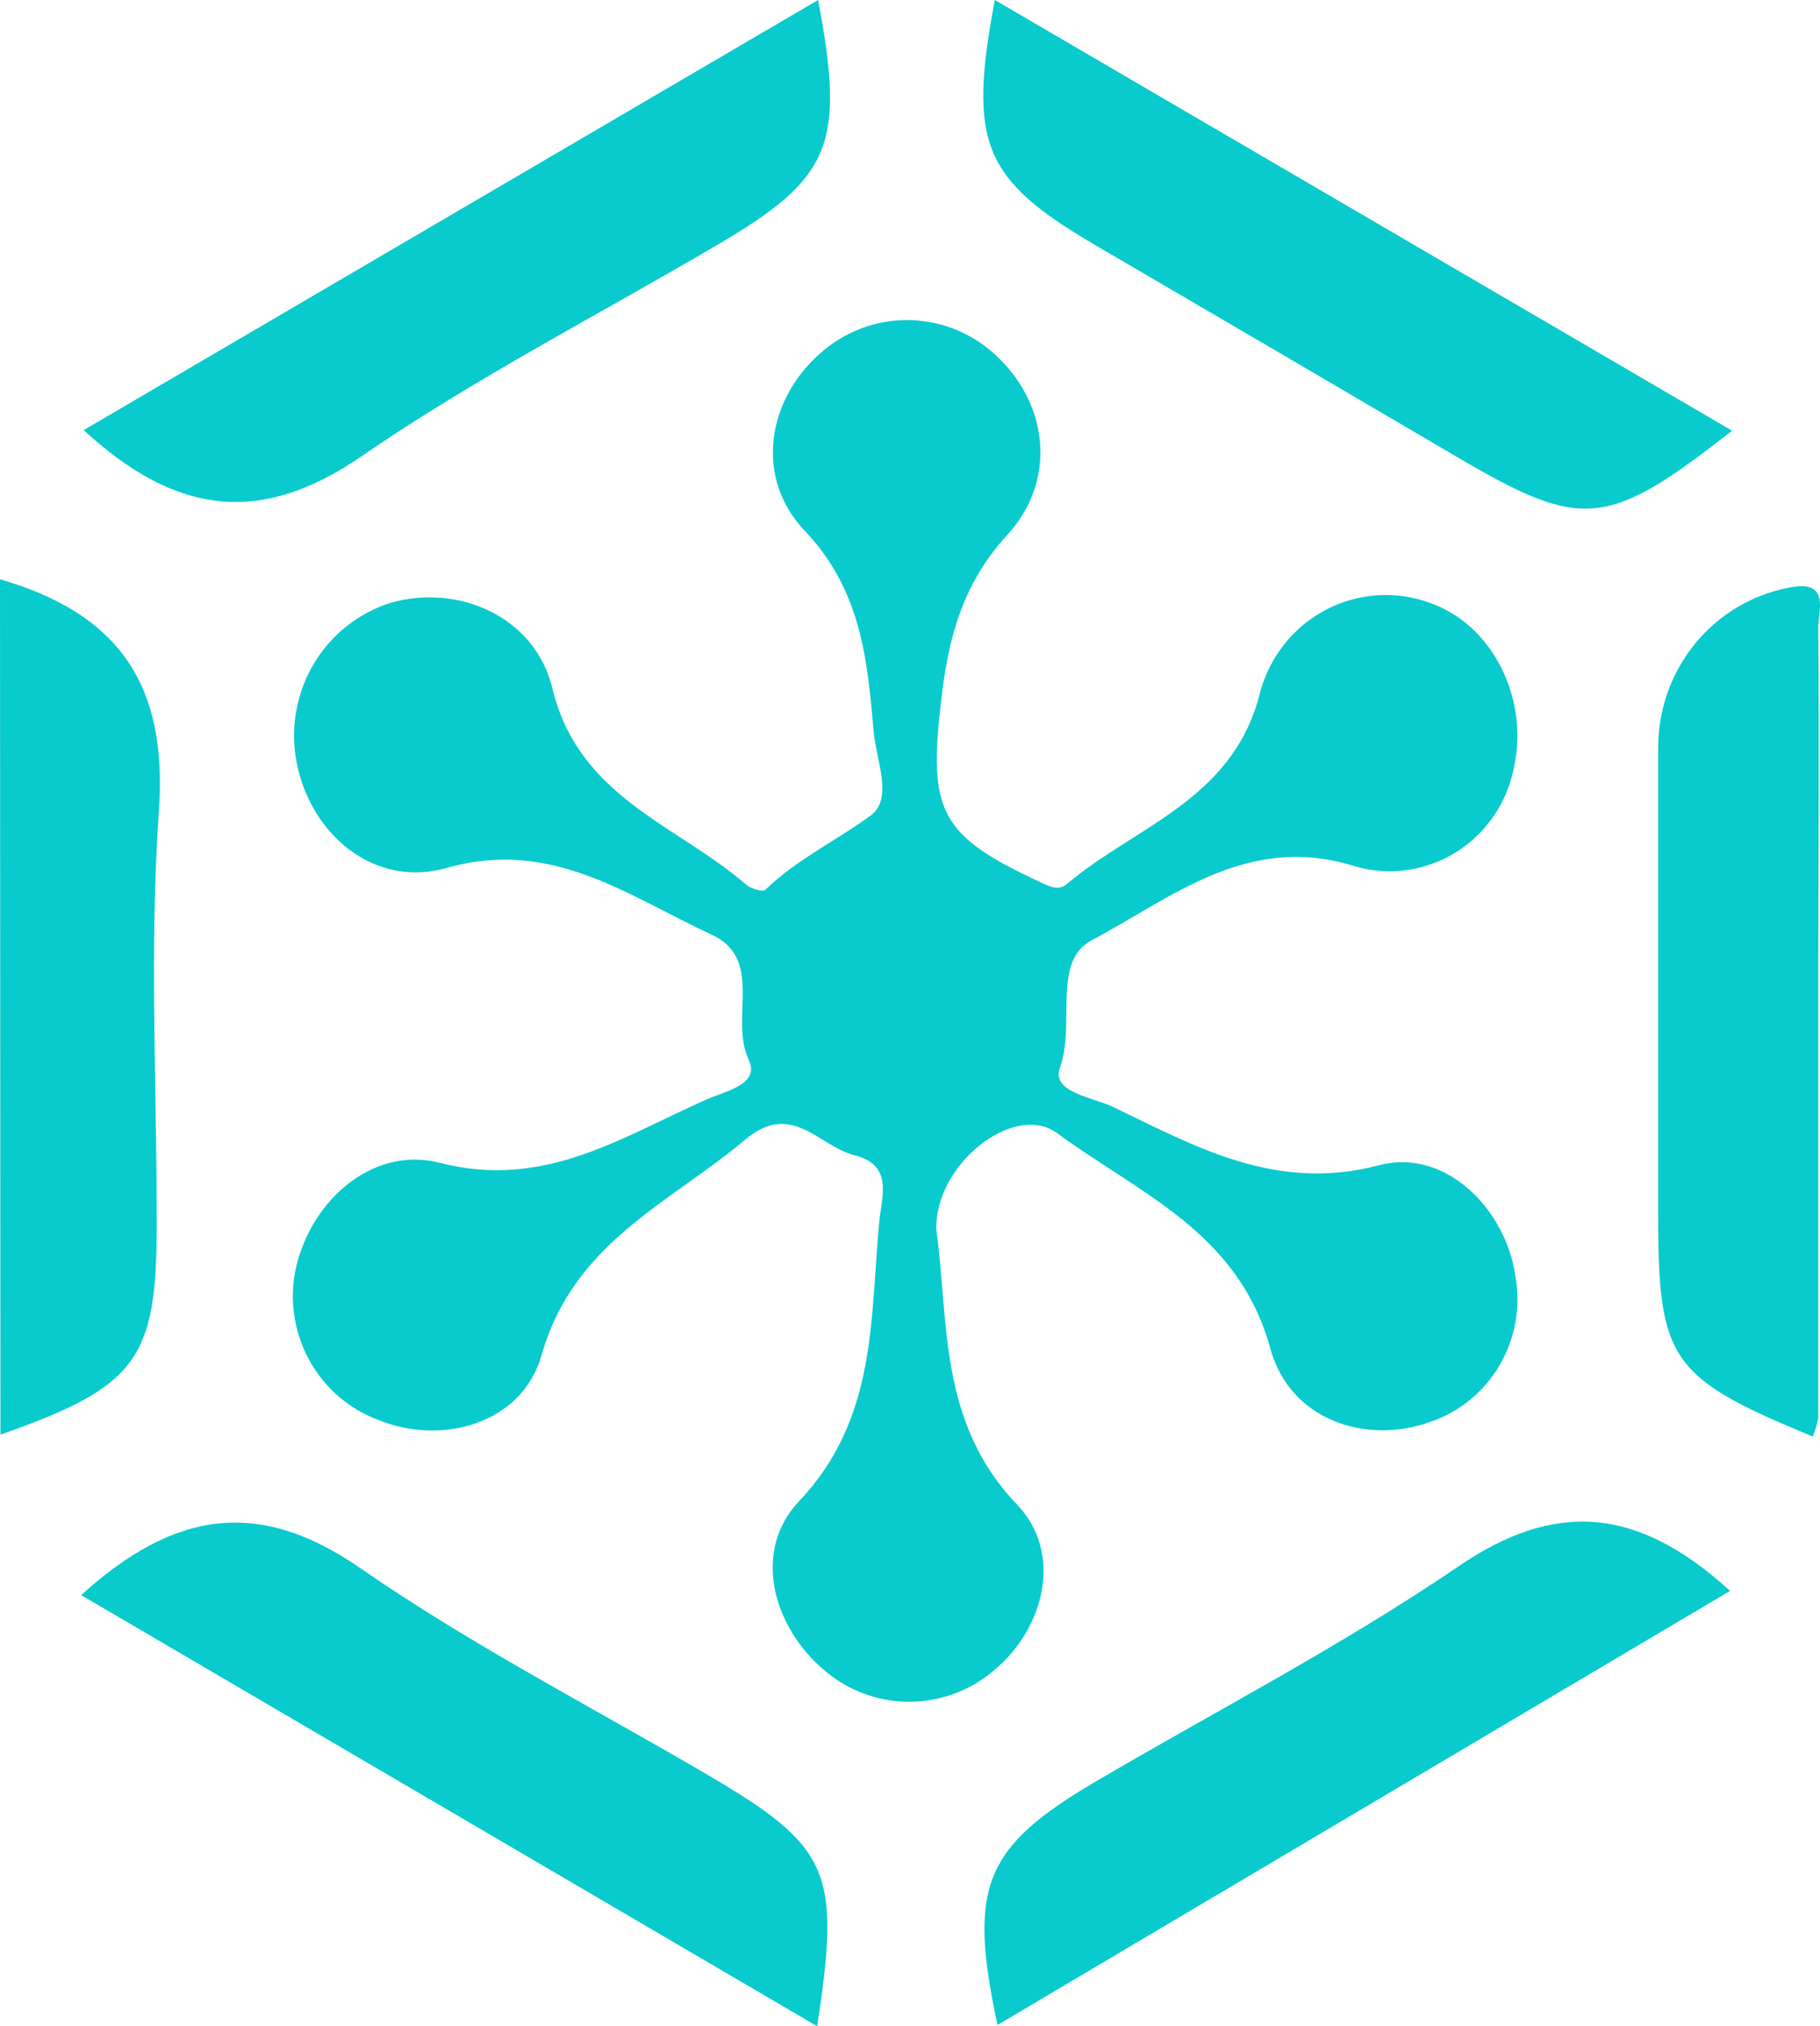
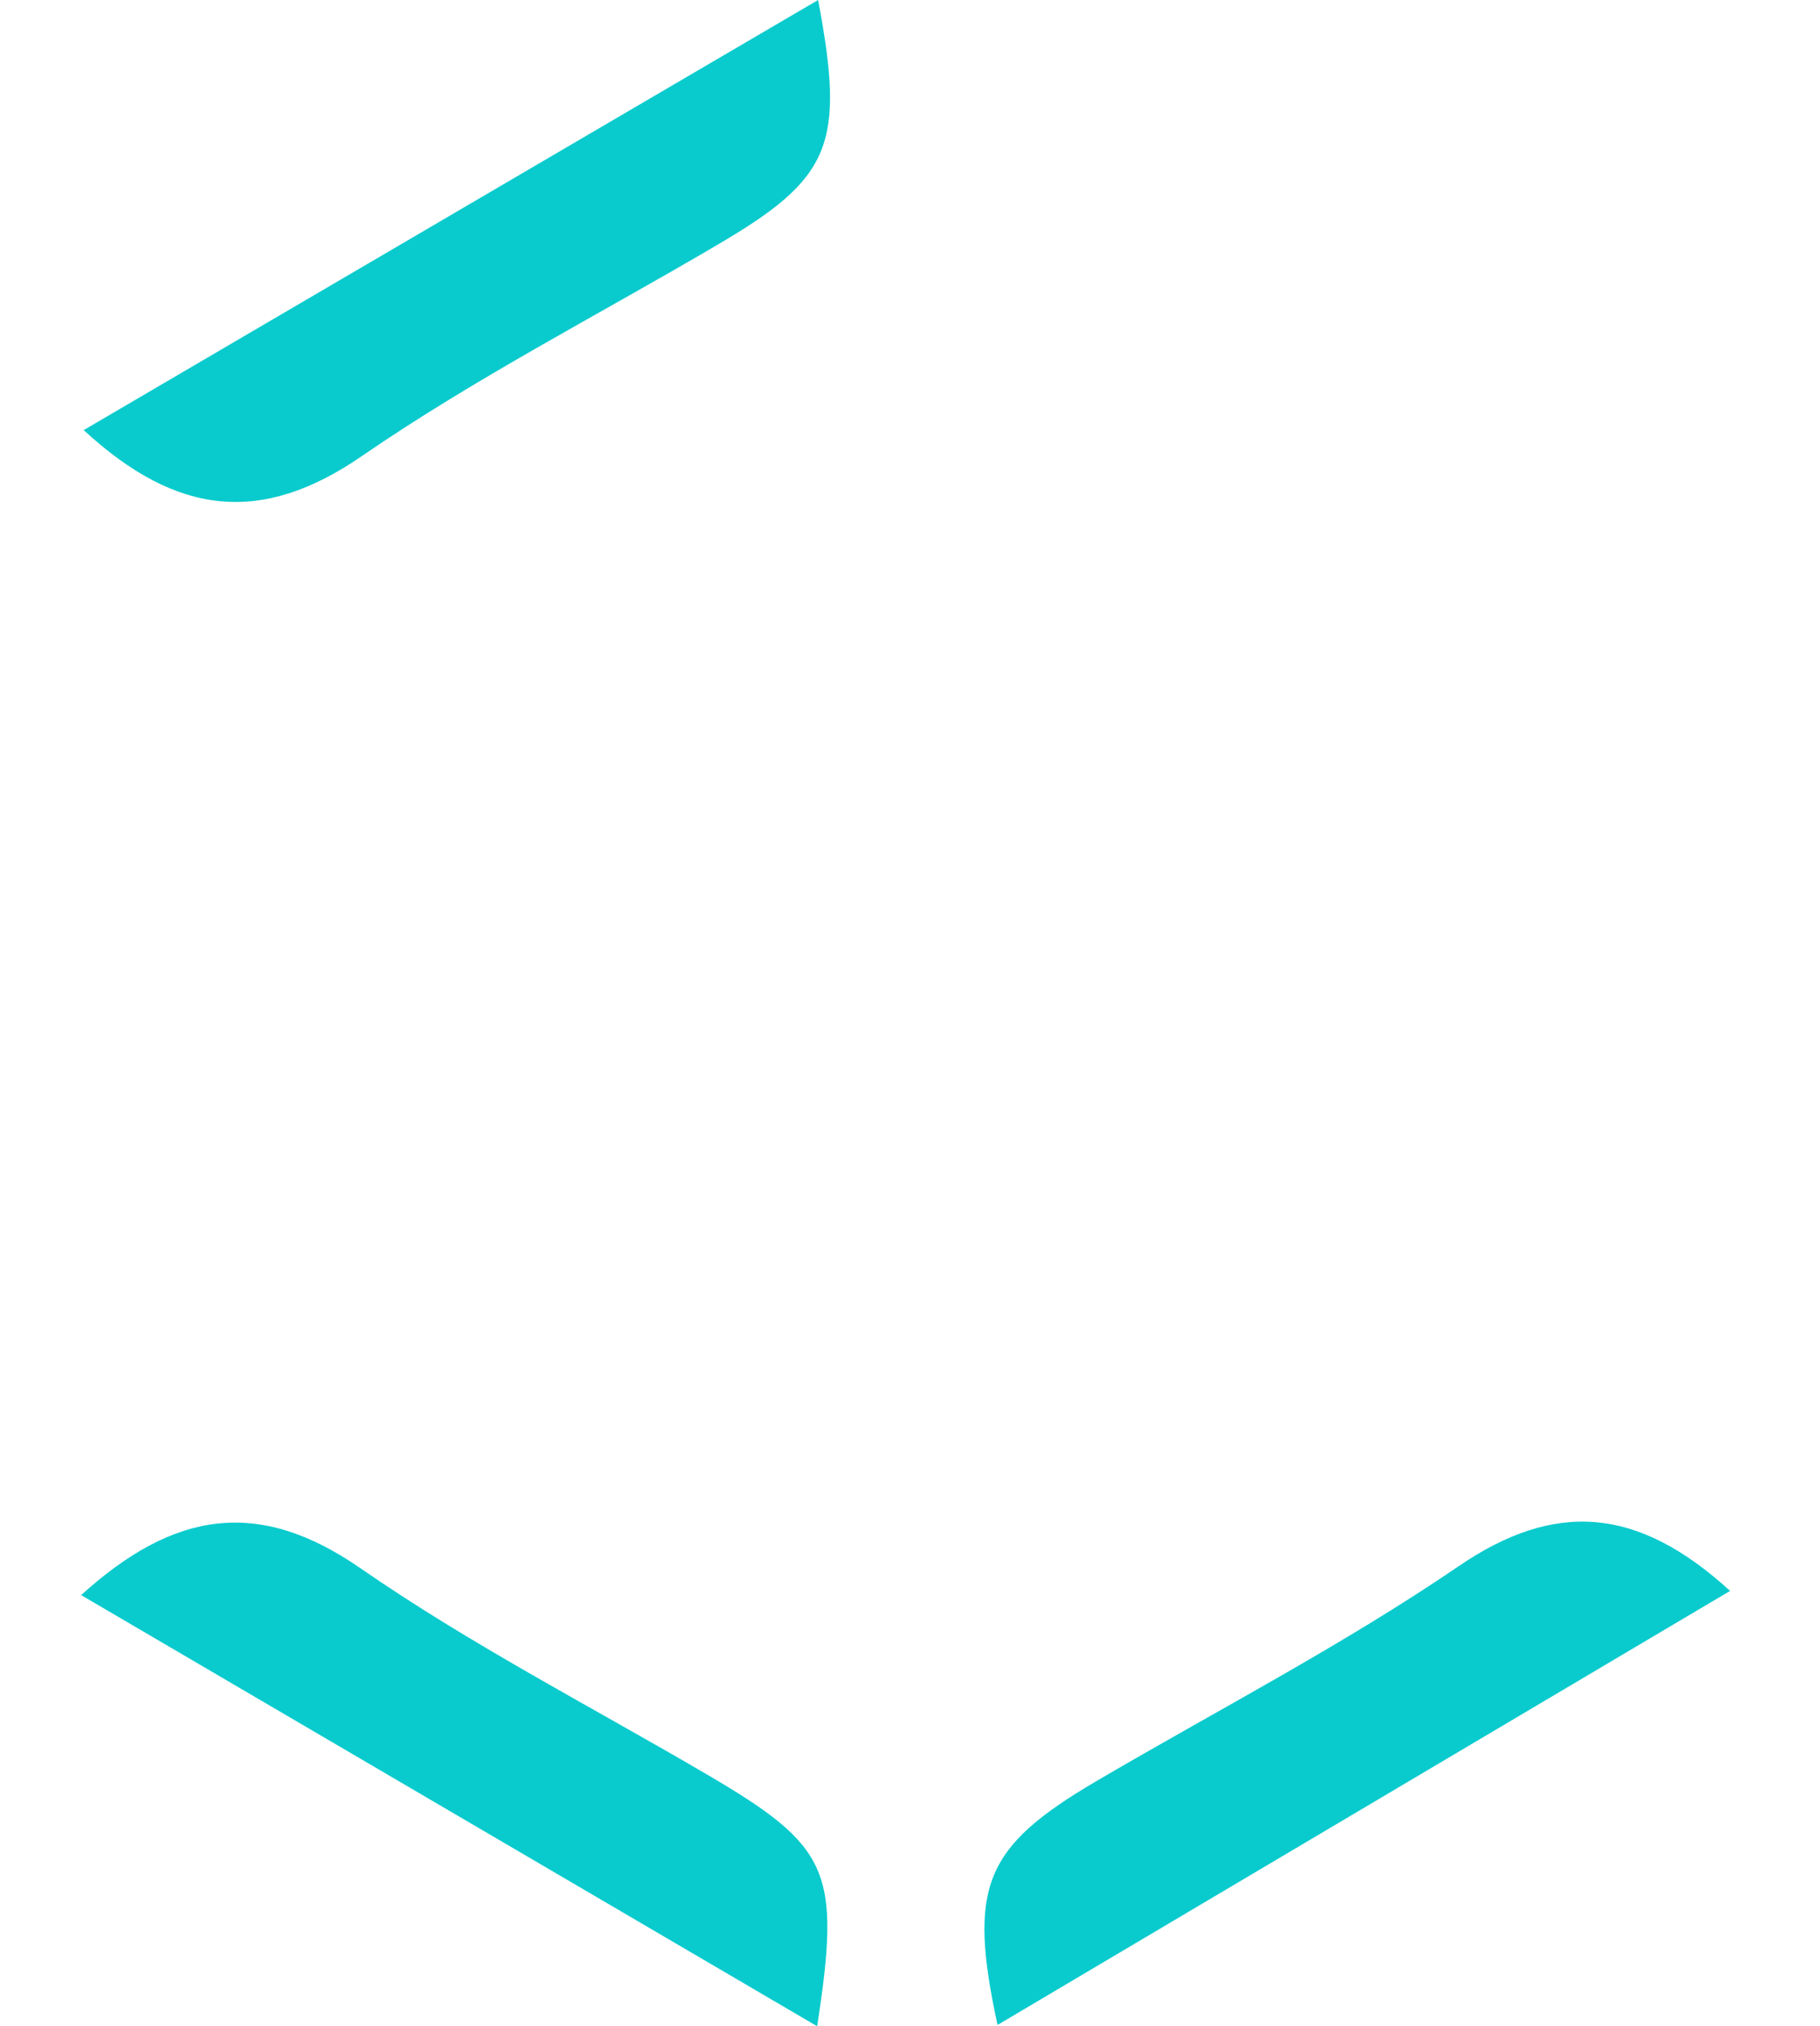
<svg xmlns="http://www.w3.org/2000/svg" width="62" height="69" viewBox="0 0 62 69" fill="none">
  <g clip-path="url(#clip0_312_11902)">
-     <path d="M31.899 41.892C32.328 45.007 31.963 48.437 34.643 51.233C36.209 52.865 35.593 55.381 33.948 56.809C33.141 57.533 32.104 57.939 31.026 57.952C29.948 57.965 28.901 57.584 28.078 56.879C26.314 55.381 25.615 52.805 27.23 51.113C29.88 48.307 29.639 44.928 29.954 41.583C30.033 40.764 30.447 39.676 29.112 39.342C27.895 39.037 26.974 37.469 25.389 38.807C22.798 40.989 19.543 42.302 18.449 46.151C17.78 48.492 15.056 49.236 12.894 48.357C11.921 47.998 11.103 47.306 10.581 46.399C10.059 45.493 9.867 44.43 10.038 43.395C10.471 40.999 12.623 38.987 14.997 39.601C18.538 40.515 21.178 38.722 24.069 37.44C24.684 37.165 25.906 36.94 25.507 36.092C24.837 34.699 26.053 32.667 24.241 31.828C21.399 30.515 18.794 28.534 15.219 29.557C12.756 30.256 10.609 28.434 10.116 26.018C9.879 24.863 10.075 23.659 10.667 22.643C11.259 21.628 12.205 20.872 13.318 20.526C15.613 19.872 18.242 20.996 18.824 23.467C19.73 27.171 23.064 28.084 25.418 30.126C25.581 30.266 25.985 30.386 26.073 30.301C27.147 29.258 28.496 28.629 29.668 27.765C30.432 27.201 29.851 25.888 29.762 24.919C29.55 22.463 29.338 20.102 27.418 18.08C25.689 16.263 26.142 13.633 27.91 12.06C28.748 11.297 29.839 10.883 30.965 10.9C32.091 10.918 33.169 11.366 33.983 12.155C35.692 13.772 36.022 16.348 34.318 18.21C32.796 19.872 32.308 21.705 32.067 23.816C31.609 27.645 32.013 28.454 35.46 30.051C35.785 30.206 36.066 30.336 36.347 30.101C38.676 28.139 41.931 27.266 42.892 23.716C43.163 22.56 43.876 21.559 44.874 20.934C45.872 20.309 47.074 20.11 48.216 20.382C48.366 20.417 48.514 20.46 48.659 20.512C50.811 21.23 52.106 23.746 51.57 26.157C51.345 27.293 50.685 28.291 49.735 28.934C48.785 29.577 47.622 29.812 46.502 29.587C46.364 29.557 46.226 29.522 46.093 29.482C42.473 28.374 39.892 30.59 37.184 32.023C35.83 32.732 36.642 34.904 36.105 36.366C35.805 37.19 37.209 37.365 37.893 37.684C40.754 39.057 43.458 40.605 46.98 39.681C49.24 39.082 51.313 41.178 51.629 43.49C51.807 44.528 51.612 45.597 51.079 46.502C50.545 47.407 49.71 48.089 48.723 48.422C46.522 49.211 43.941 48.357 43.276 45.926C42.183 41.932 38.775 40.634 36.007 38.583C34.534 37.519 31.816 39.671 31.899 41.892Z" fill="#09CBCD" />
-     <path d="M33.889 0L59.006 14.667C54.736 18.006 53.903 18.066 49.648 15.57C45.541 13.157 41.437 10.755 37.336 8.362C33.49 6.115 32.968 4.882 33.889 0Z" fill="#09CBCD" />
    <path d="M2.764 54.32C5.93 51.45 8.807 51.001 12.274 53.402C16.056 56.018 20.154 58.124 24.148 60.466C28.275 62.892 28.649 63.735 27.837 69.002L2.764 54.32Z" fill="#09CBCD" />
    <path d="M2.851 14.647L27.87 0C28.801 4.937 28.323 6.065 24.422 8.347C20.384 10.723 16.193 12.874 12.336 15.525C8.914 17.887 6.023 17.572 2.851 14.647Z" fill="#09CBCD" />
    <path d="M58.937 54.177L33.982 68.958C32.962 64.241 33.529 62.898 37.346 60.656C41.458 58.245 45.718 56.039 49.658 53.358C52.972 51.082 55.794 51.306 58.937 54.177Z" fill="#09CBCD" />
-     <path d="M0 19.726C4.093 20.914 5.693 23.355 5.417 27.544C5.083 32.251 5.344 37.029 5.339 41.736C5.339 46.289 4.659 47.227 0.015 48.855L0 19.726Z" fill="#08CBCD" />
-     <path d="M61.753 48.919C56.907 46.922 56.488 46.328 56.488 41.401V25.456C56.487 24.162 56.933 22.908 57.749 21.913C58.565 20.918 59.7 20.245 60.955 20.01C62.364 19.725 61.94 20.804 61.94 21.393C61.98 25.541 61.94 29.689 61.94 33.838V48.29C61.9 48.505 61.837 48.716 61.753 48.919Z" fill="#08CBCD" />
  </g>
  <defs>
    <clipPath id="clip0_312_11902">
      <rect width="62" height="69" fill="white" />
    </clipPath>
  </defs>
</svg>